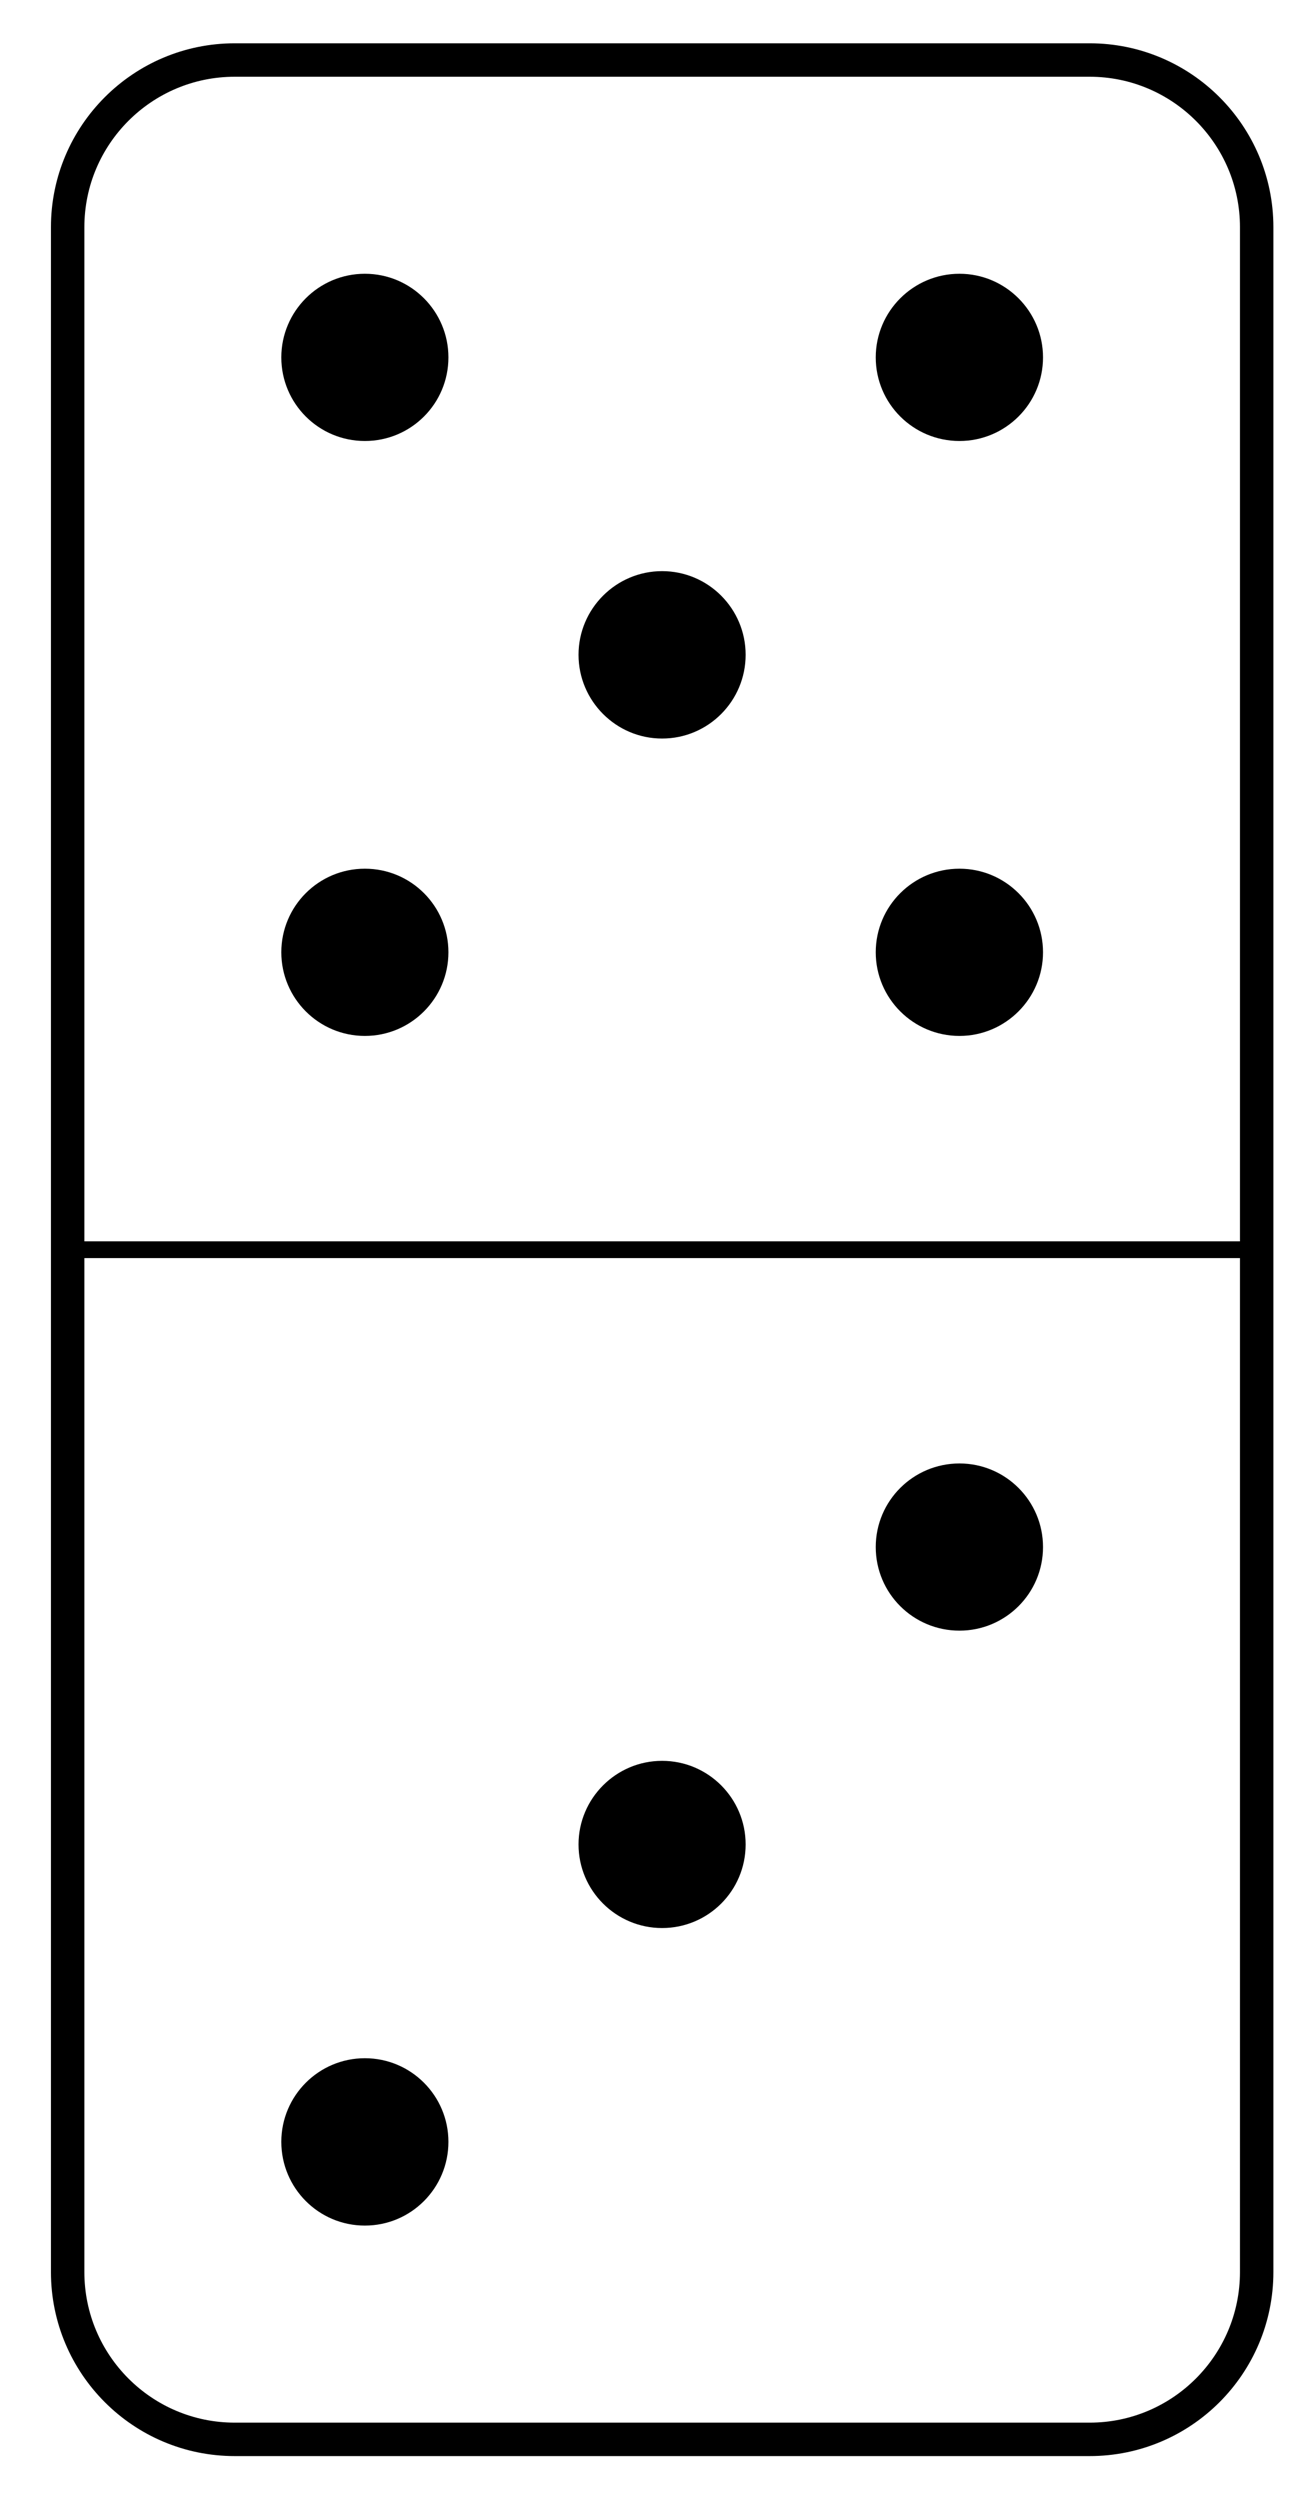
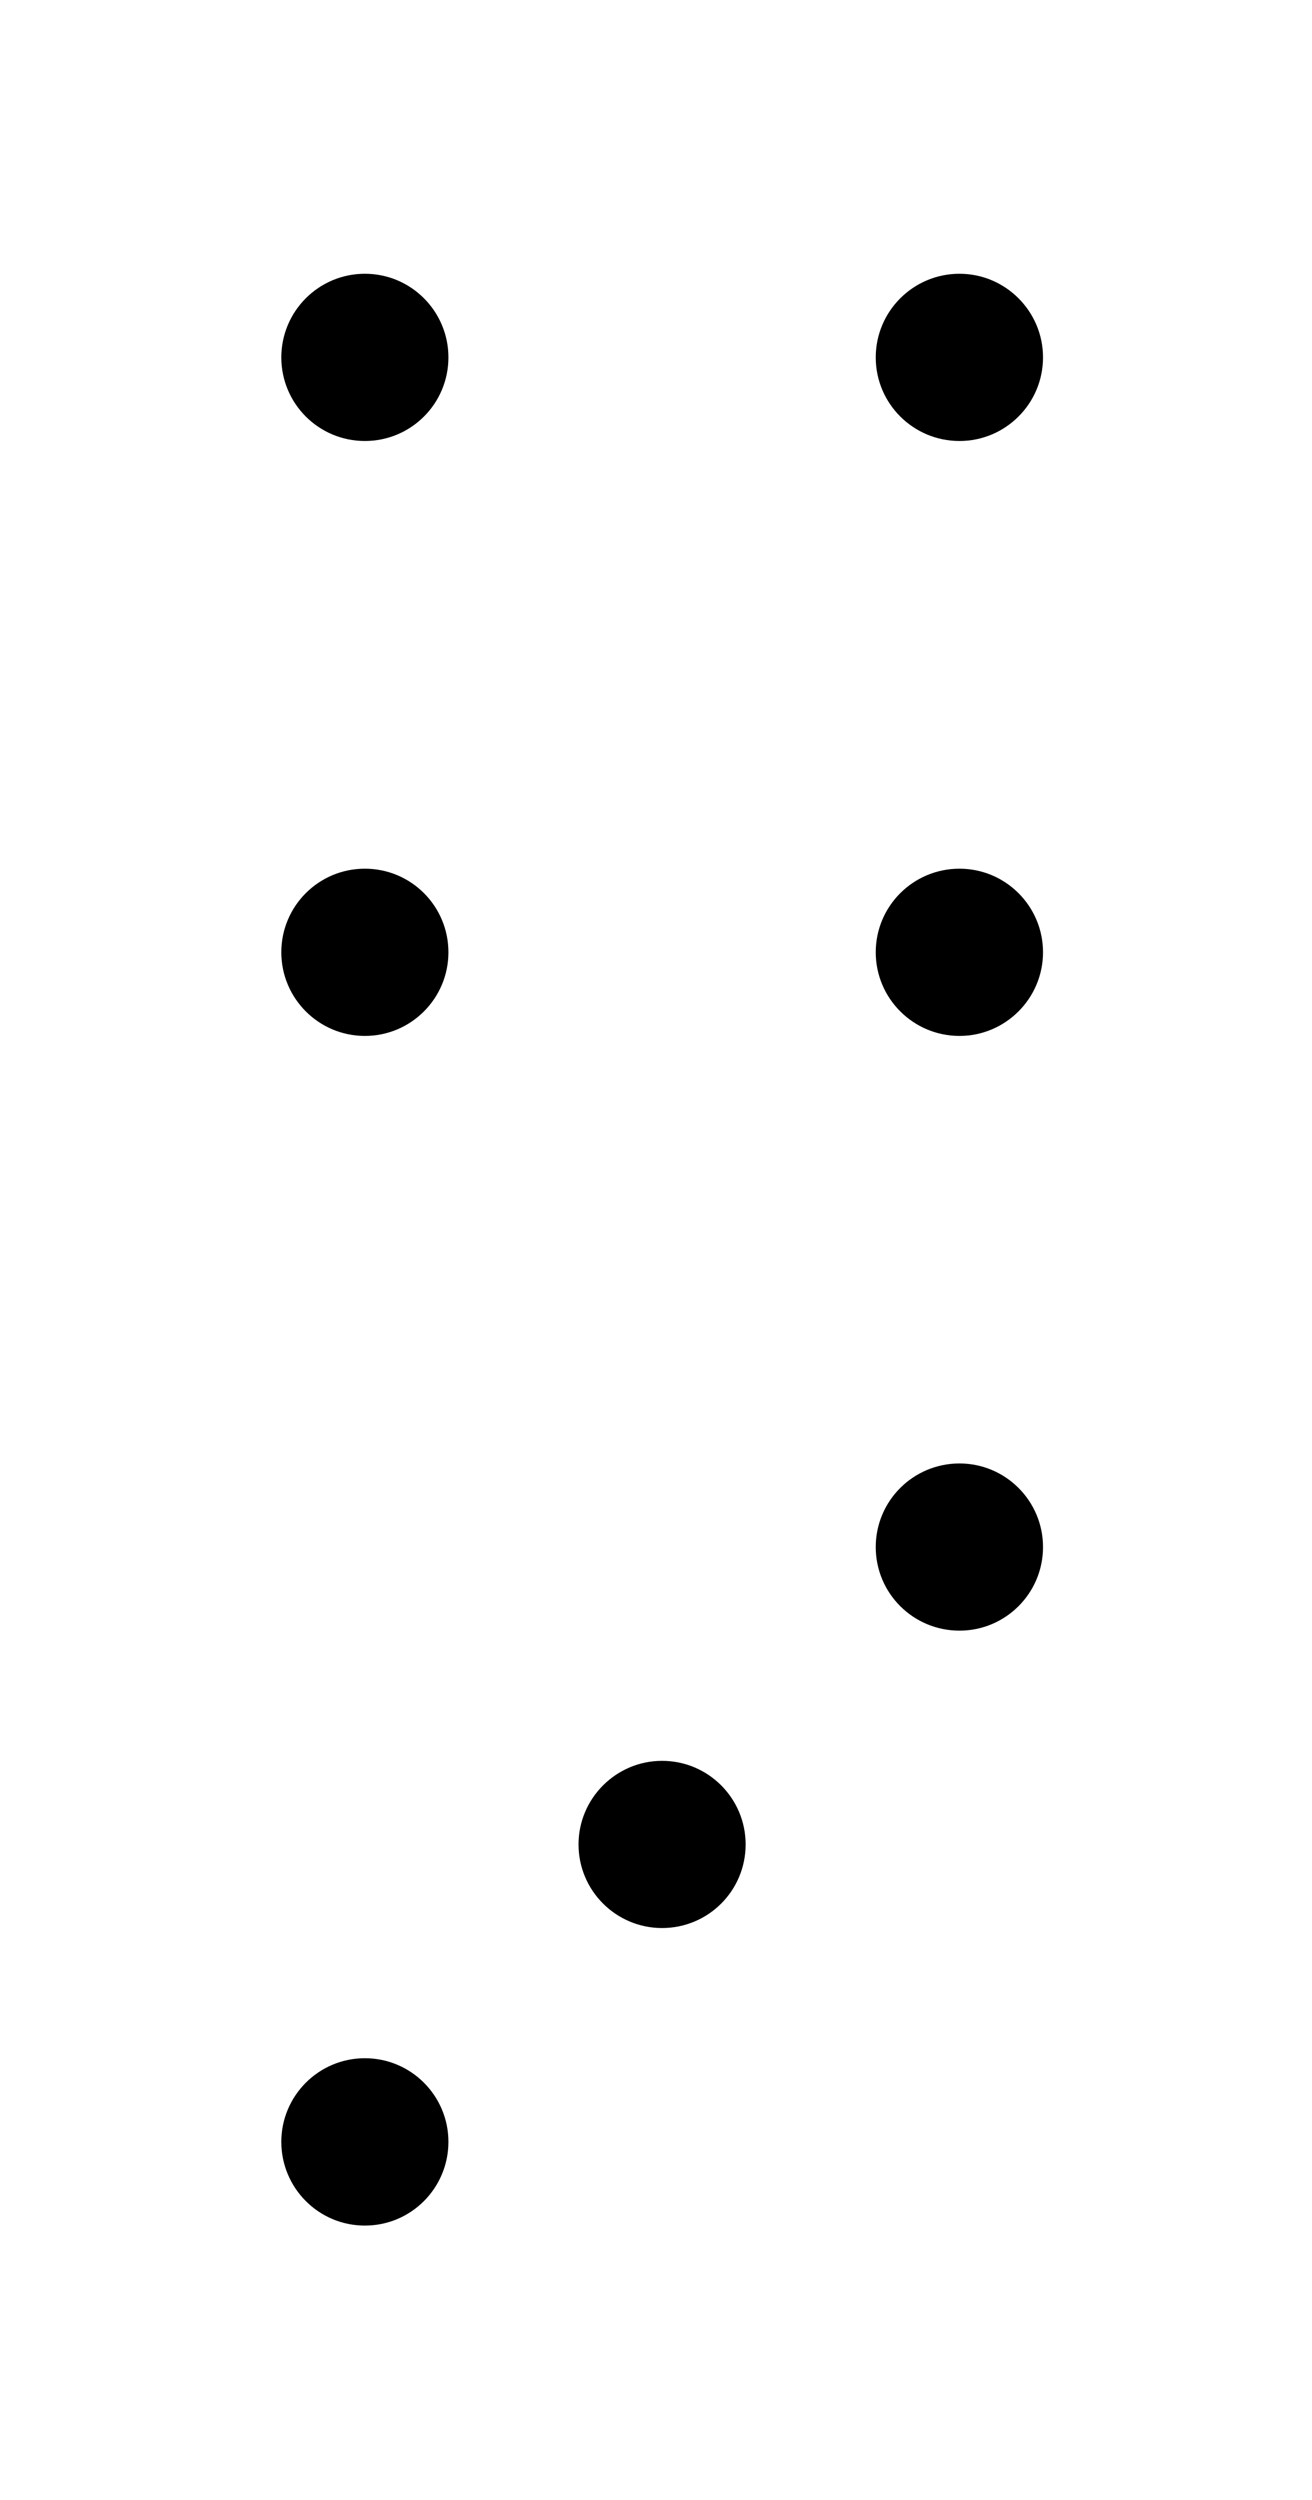
<svg xmlns="http://www.w3.org/2000/svg" width="31.28pt" height="59.565pt" viewBox="0 0 31.28 59.565" version="1.1">
  <g id="surface1">
-     <path style="fill:none;stroke-width:0.797;stroke-linecap:butt;stroke-linejoin:miter;stroke:rgb(0%,0%,0%);stroke-opacity:1;stroke-miterlimit:10;" d="M 0 3.987 L 0 52.71 C 0 54.909 1.785 56.694 3.985 56.694 L 24.364 56.694 C 26.563 56.694 28.348 54.909 28.348 52.71 L 28.348 3.987 C 28.348 1.784 26.563 -0.001 24.364 -0.001 L 3.985 -0.001 C 1.785 -0.001 0 1.784 0 3.987 Z M 0 3.987 " transform="matrix(1,0,0,-1,1.613,58.124)" />
-     <path style="fill:none;stroke-width:0.399;stroke-linecap:butt;stroke-linejoin:miter;stroke:rgb(0%,0%,0%);stroke-opacity:1;stroke-miterlimit:10;" d="M 0 28.346 L 28.348 28.346 " transform="matrix(1,0,0,-1,1.613,58.124)" />
    <path style=" stroke:none;fill-rule:nonzero;fill:rgb(0%,0%,0%);fill-opacity:1;" d="M 10.691 51.035 C 10.691 49.938 9.801 49.043 8.699 49.043 C 7.598 49.043 6.707 49.938 6.707 51.035 C 6.707 52.137 7.598 53.031 8.699 53.031 C 9.801 53.031 10.691 52.137 10.691 51.035 Z M 10.691 51.035 " />
    <path style=" stroke:none;fill-rule:nonzero;fill:rgb(0%,0%,0%);fill-opacity:1;" d="M 17.777 43.949 C 17.777 42.852 16.887 41.957 15.785 41.957 C 14.688 41.957 13.793 42.852 13.793 43.949 C 13.793 45.051 14.688 45.941 15.785 45.941 C 16.887 45.941 17.777 45.051 17.777 43.949 Z M 17.777 43.949 " />
    <path style=" stroke:none;fill-rule:nonzero;fill:rgb(0%,0%,0%);fill-opacity:1;" d="M 24.867 36.863 C 24.867 35.762 23.973 34.871 22.875 34.871 C 21.773 34.871 20.879 35.762 20.879 36.863 C 20.879 37.965 21.773 38.855 22.875 38.855 C 23.973 38.855 24.867 37.965 24.867 36.863 Z M 24.867 36.863 " />
-     <path style=" stroke:none;fill-rule:nonzero;fill:rgb(0%,0%,0%);fill-opacity:1;" d="M 17.777 15.602 C 17.777 14.504 16.887 13.609 15.785 13.609 C 14.688 13.609 13.793 14.504 13.793 15.602 C 13.793 16.703 14.688 17.598 15.785 17.598 C 16.887 17.598 17.777 16.703 17.777 15.602 Z M 17.777 15.602 " />
    <path style=" stroke:none;fill-rule:nonzero;fill:rgb(0%,0%,0%);fill-opacity:1;" d="M 10.691 22.691 C 10.691 21.59 9.801 20.699 8.699 20.699 C 7.598 20.699 6.707 21.59 6.707 22.691 C 6.707 23.789 7.598 24.684 8.699 24.684 C 9.801 24.684 10.691 23.789 10.691 22.691 Z M 10.691 22.691 " />
    <path style=" stroke:none;fill-rule:nonzero;fill:rgb(0%,0%,0%);fill-opacity:1;" d="M 10.691 8.516 C 10.691 7.418 9.801 6.523 8.699 6.523 C 7.598 6.523 6.707 7.418 6.707 8.516 C 6.707 9.617 7.598 10.508 8.699 10.508 C 9.801 10.508 10.691 9.617 10.691 8.516 Z M 10.691 8.516 " />
    <path style=" stroke:none;fill-rule:nonzero;fill:rgb(0%,0%,0%);fill-opacity:1;" d="M 24.867 22.691 C 24.867 21.59 23.973 20.699 22.875 20.699 C 21.773 20.699 20.879 21.59 20.879 22.691 C 20.879 23.789 21.773 24.684 22.875 24.684 C 23.973 24.684 24.867 23.789 24.867 22.691 Z M 24.867 22.691 " />
    <path style=" stroke:none;fill-rule:nonzero;fill:rgb(0%,0%,0%);fill-opacity:1;" d="M 24.867 8.516 C 24.867 7.418 23.973 6.523 22.875 6.523 C 21.773 6.523 20.879 7.418 20.879 8.516 C 20.879 9.617 21.773 10.508 22.875 10.508 C 23.973 10.508 24.867 9.617 24.867 8.516 Z M 24.867 8.516 " />
  </g>
</svg>